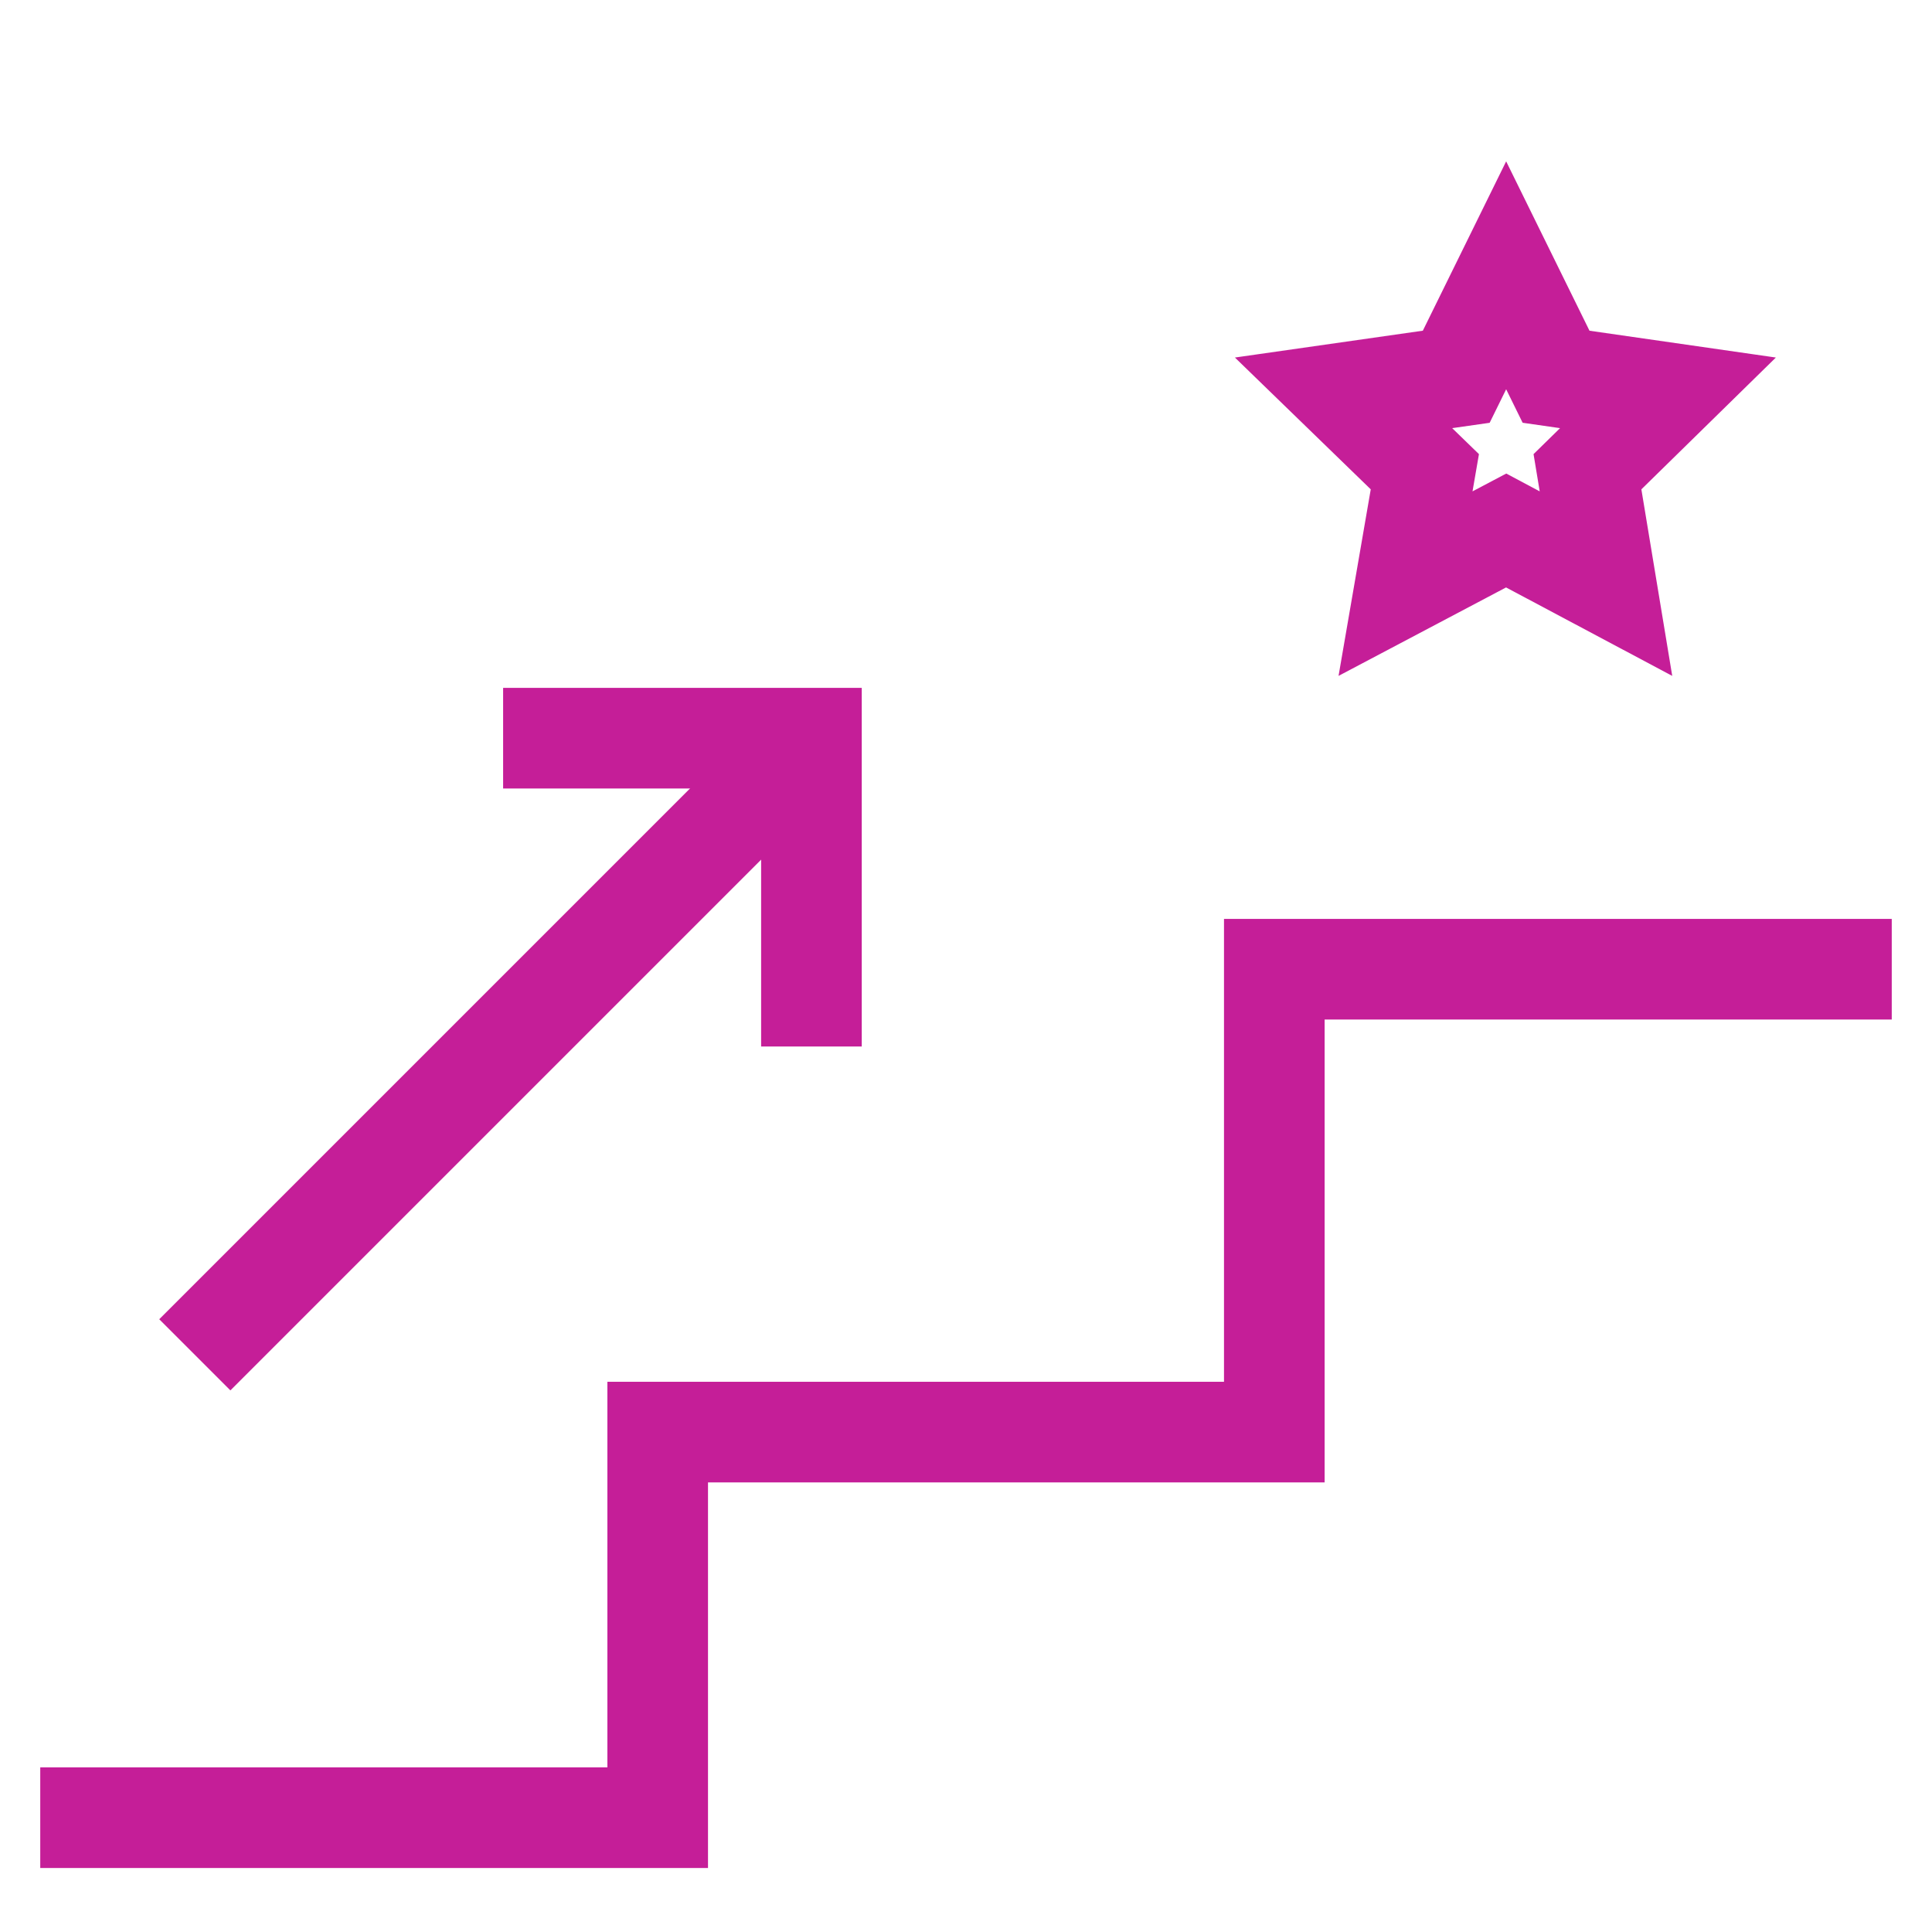
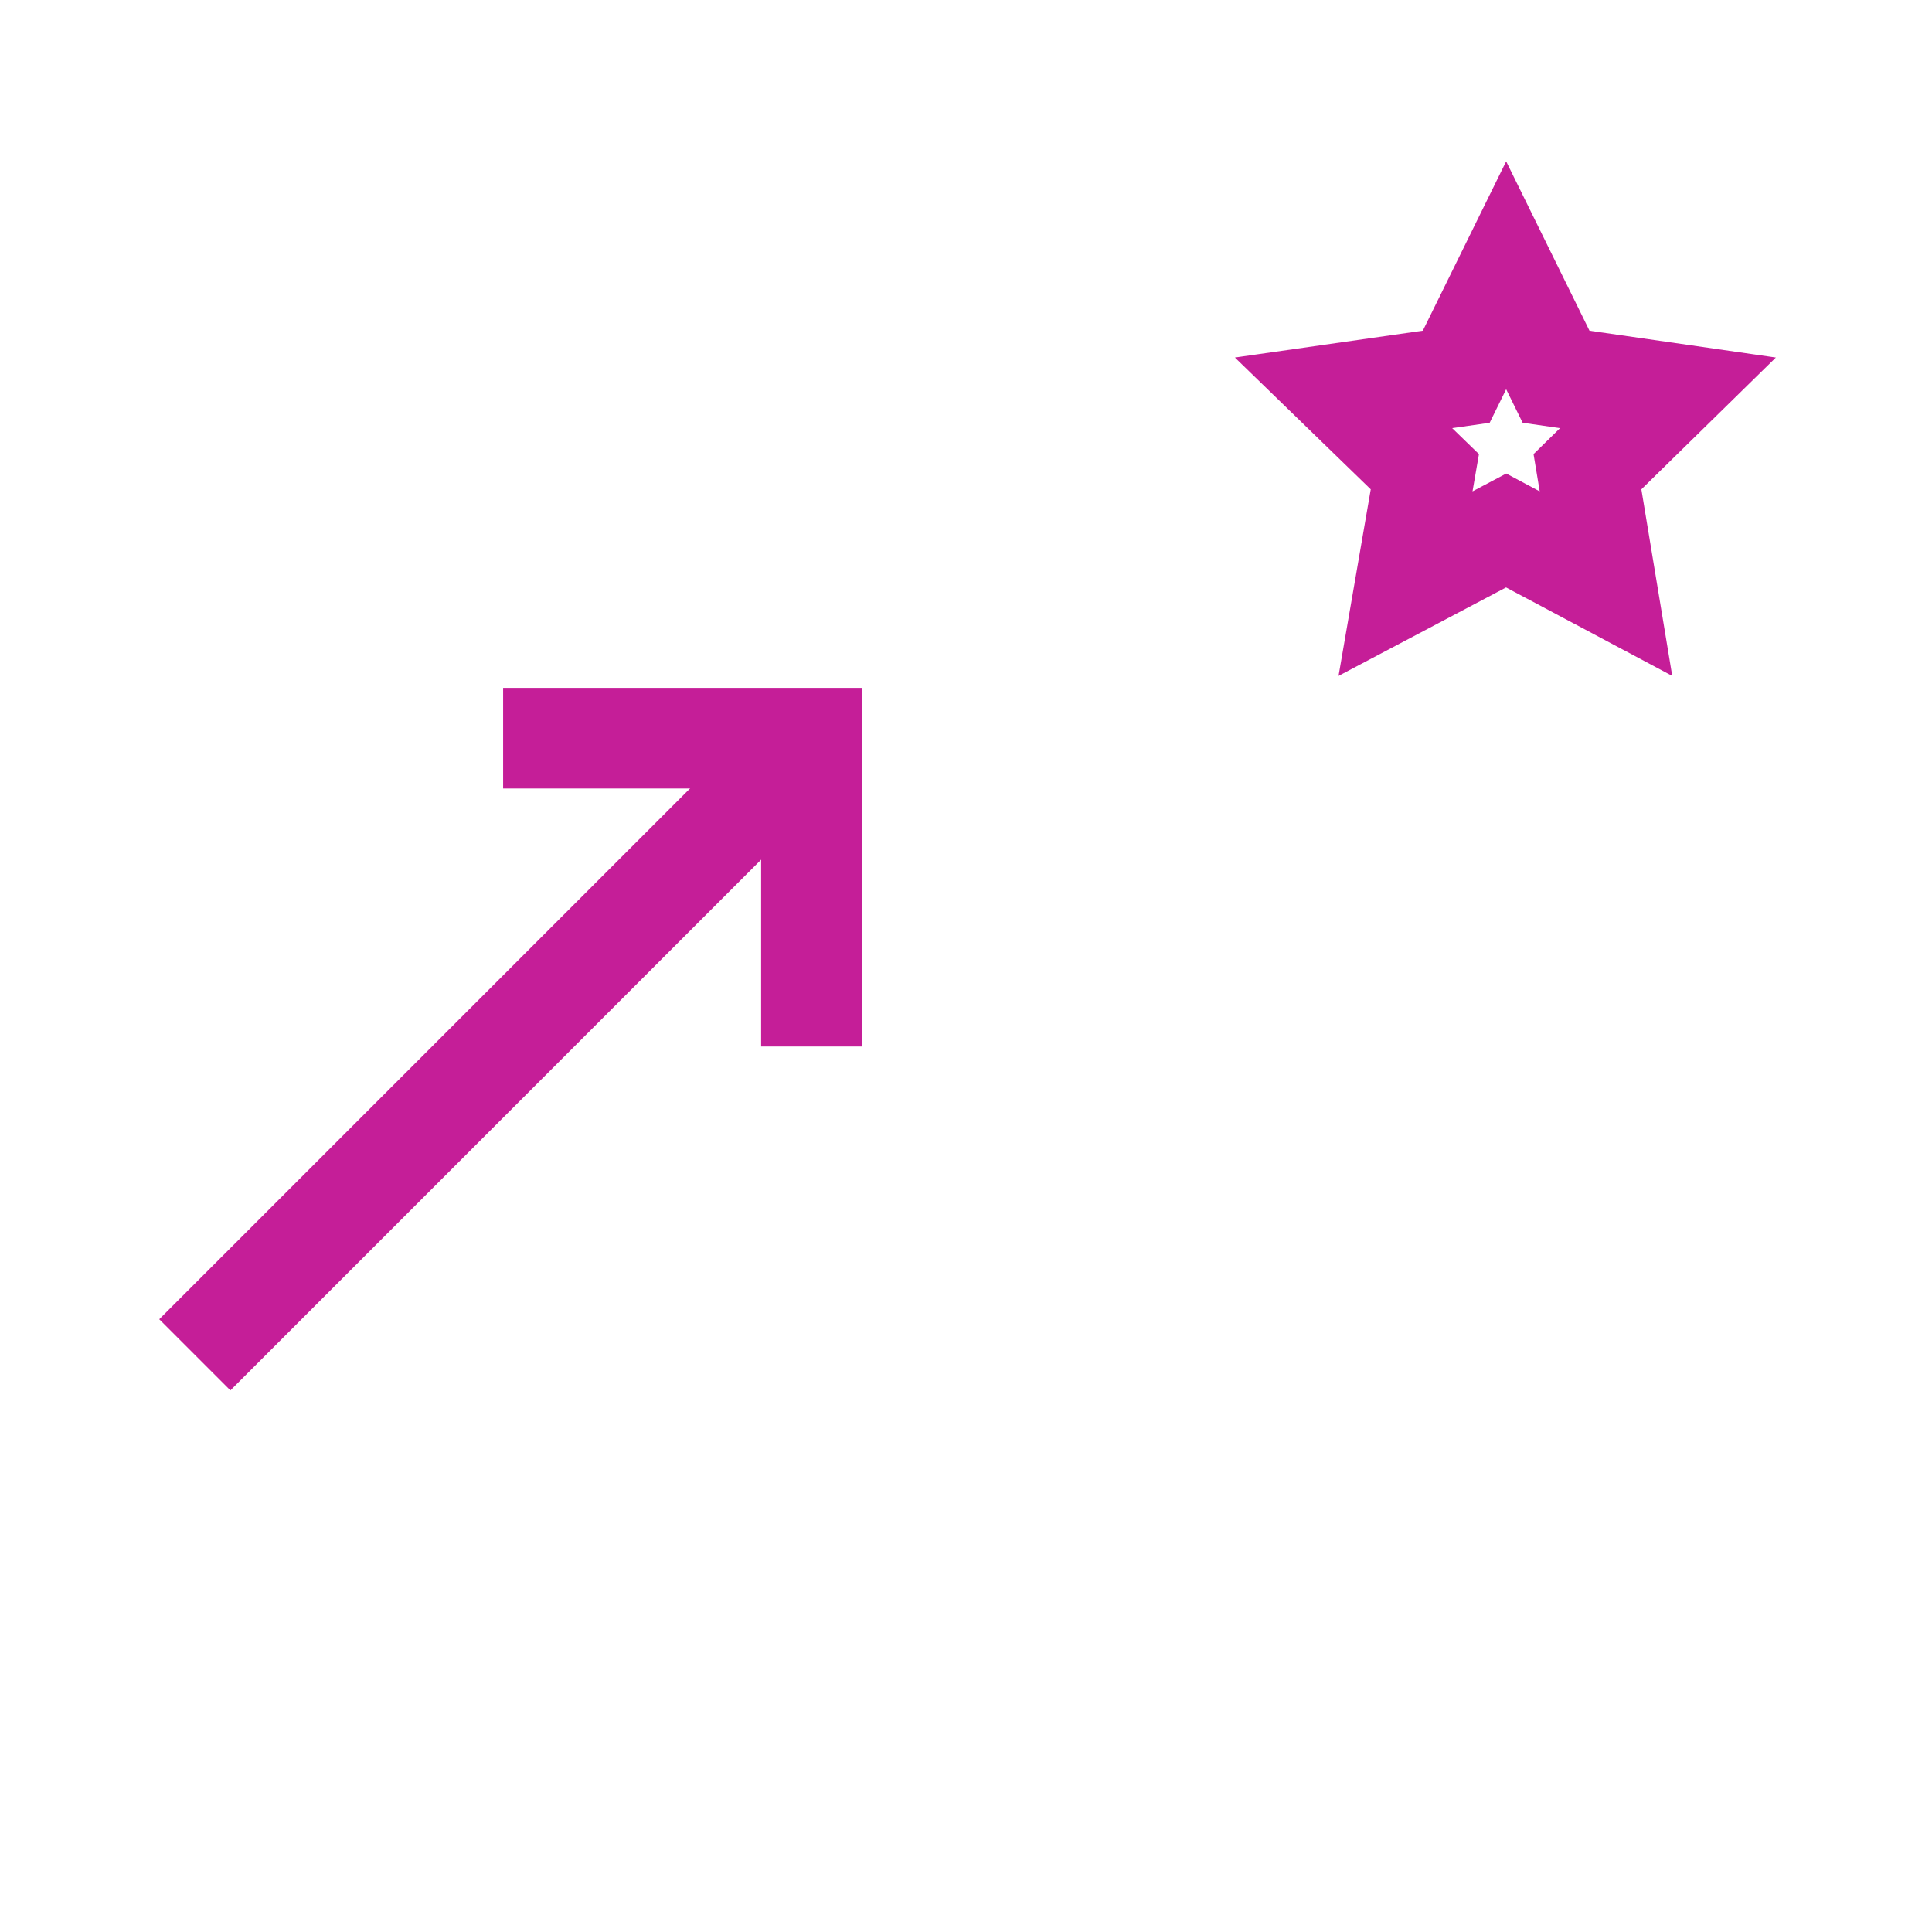
<svg xmlns="http://www.w3.org/2000/svg" stroke-width="1.25" id="Layer_1" data-name="Layer 1" viewBox="0 0 24 24" version="1.1">
  <defs>
    <style>.cls-l1d3kanmh8bz38kjyd8on-1{fill:none;stroke:#C51E98;stroke-miterlimit:10;;}</style>
  </defs>
-   <polyline class="cls-l1d3kanmh8bz38kjyd8on-1" points="0.5 22.58 8.17 22.58 8.17 17.79 15.83 17.79 15.83 12.04 23.5 12.04" />
  <polygon class="cls-l1d3kanmh8bz38kjyd8on-1" points="18.71 3.42 19.33 4.68 20.72 4.88 19.72 5.86 19.95 7.25 18.71 6.59 17.46 7.25 17.7 5.86 16.69 4.88 18.09 4.68 18.71 3.42" />
  <line class="cls-l1d3kanmh8bz38kjyd8on-1" x1="2.42" y1="16.83" x2="10.08" y2="9.17" />
  <polyline class="cls-l1d3kanmh8bz38kjyd8on-1" points="6.25 9.17 10.08 9.17 10.08 13" />
</svg>